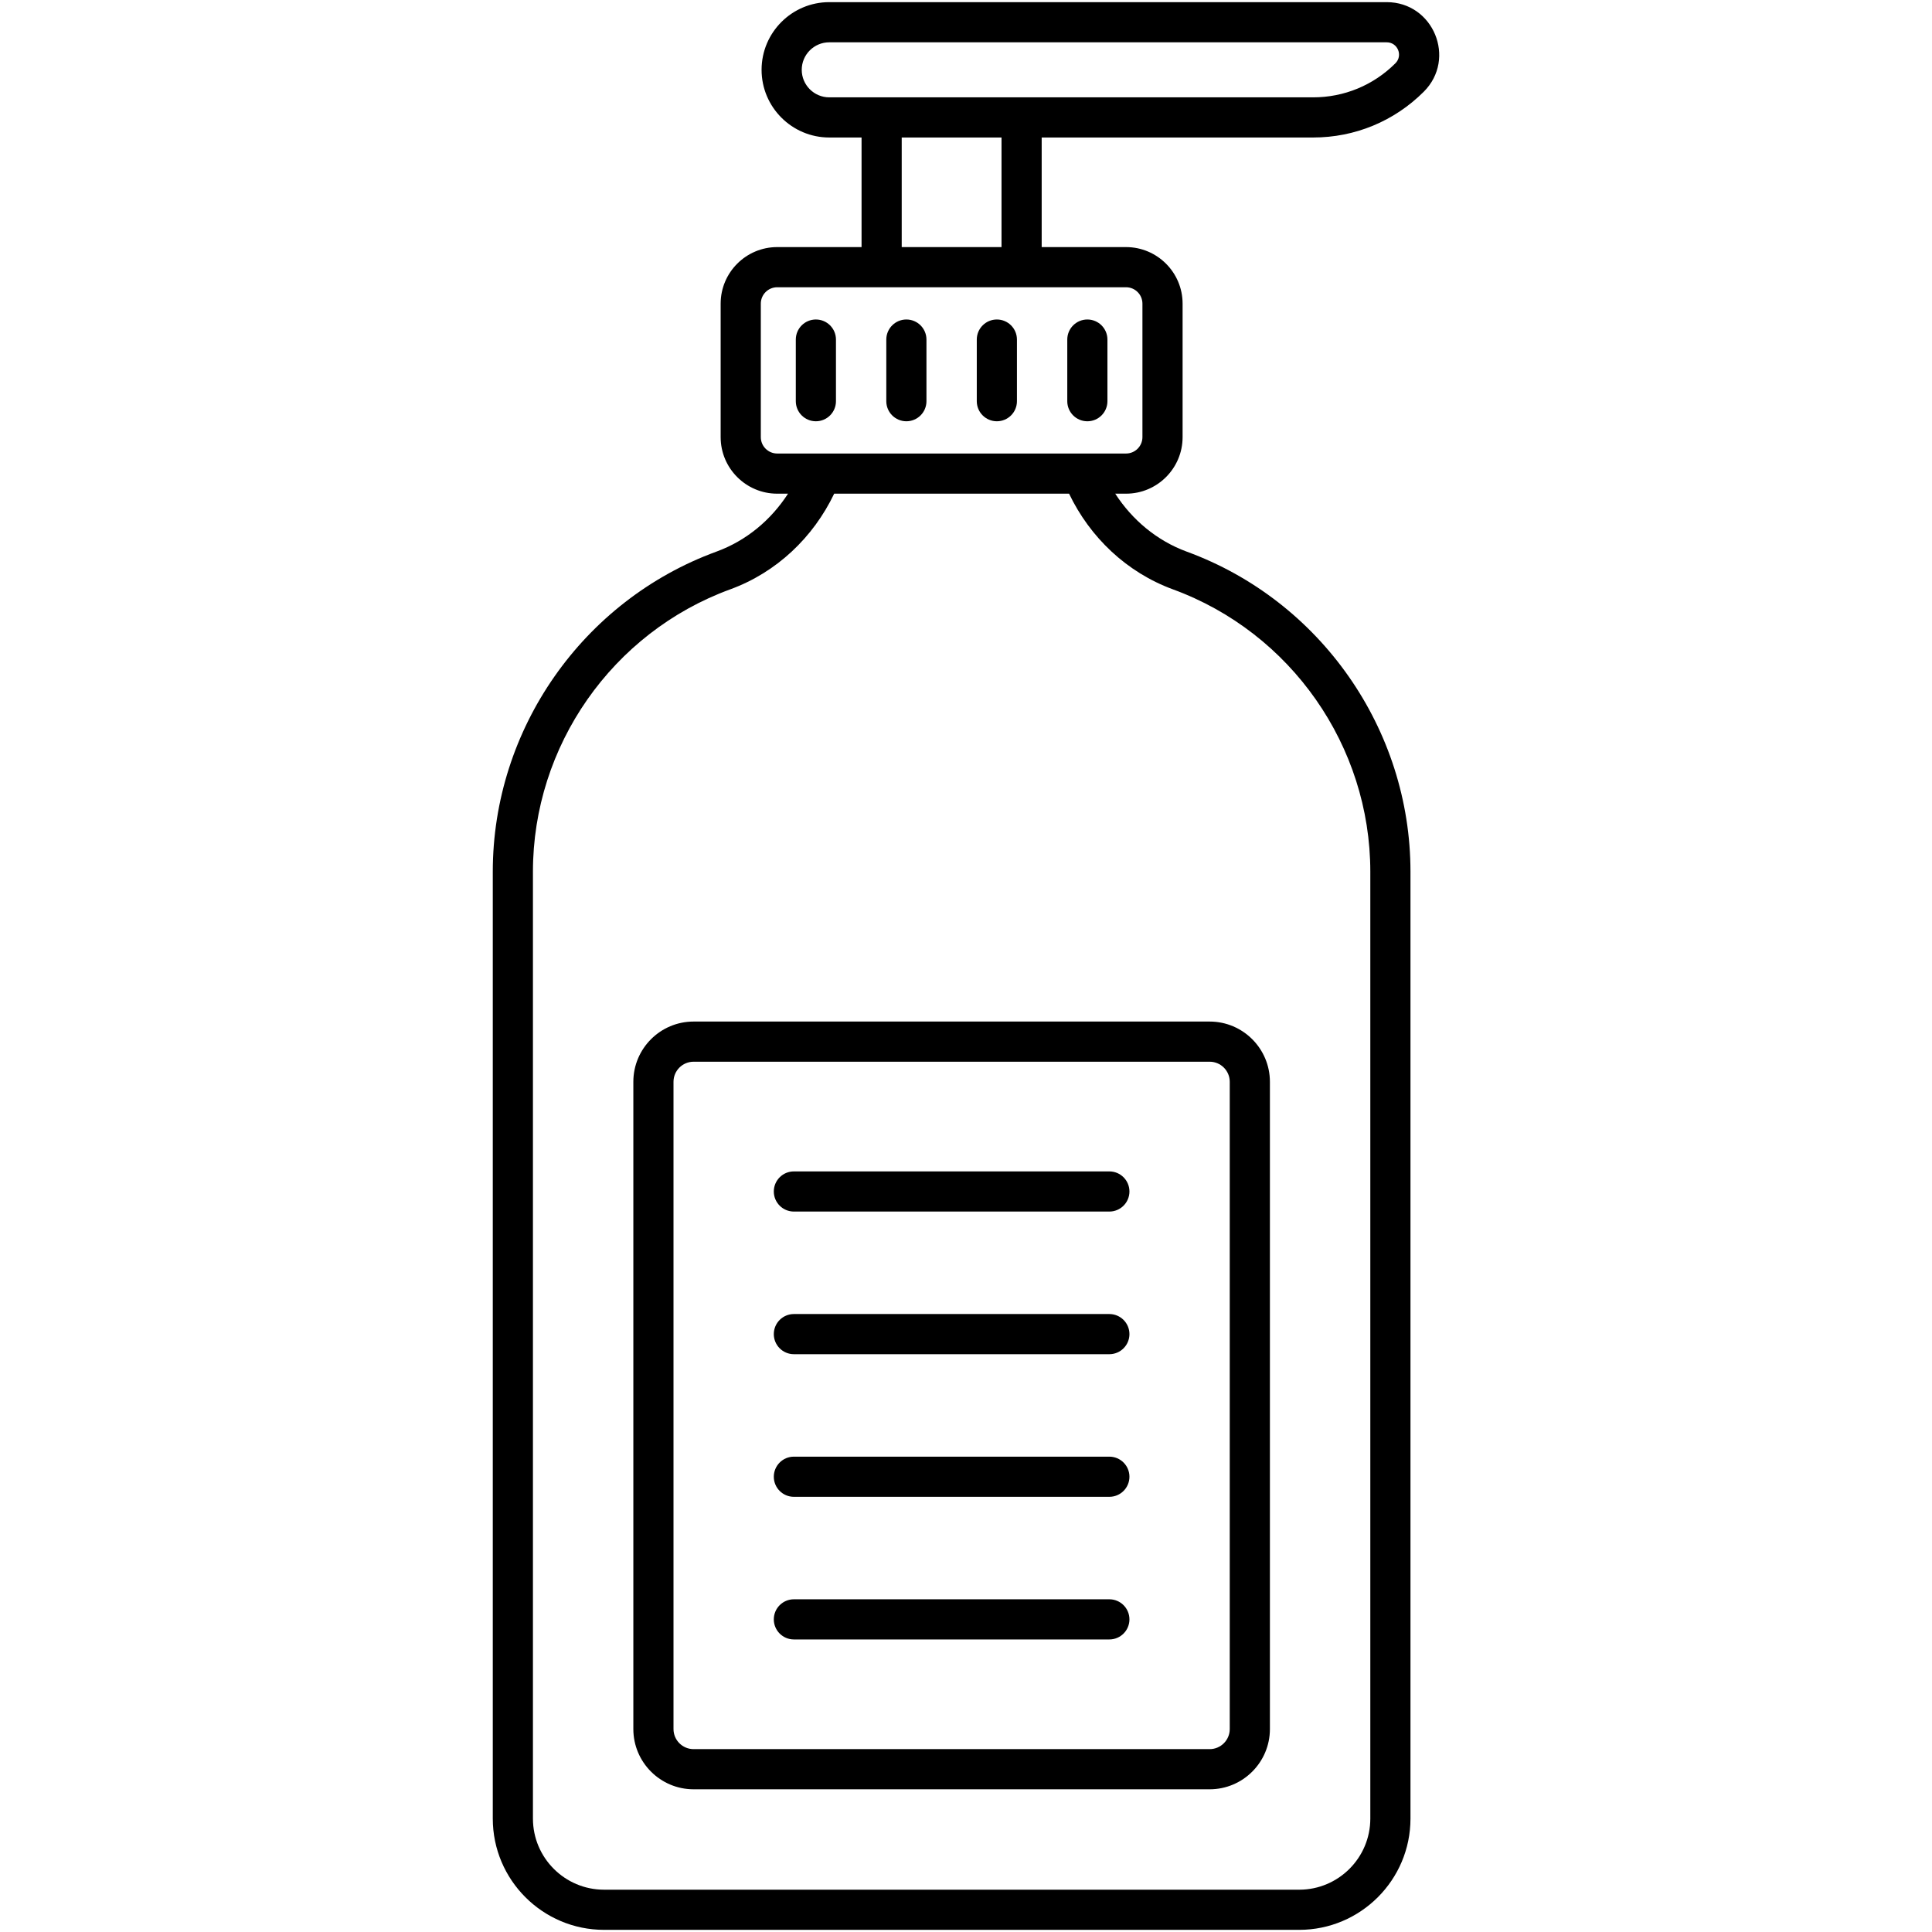
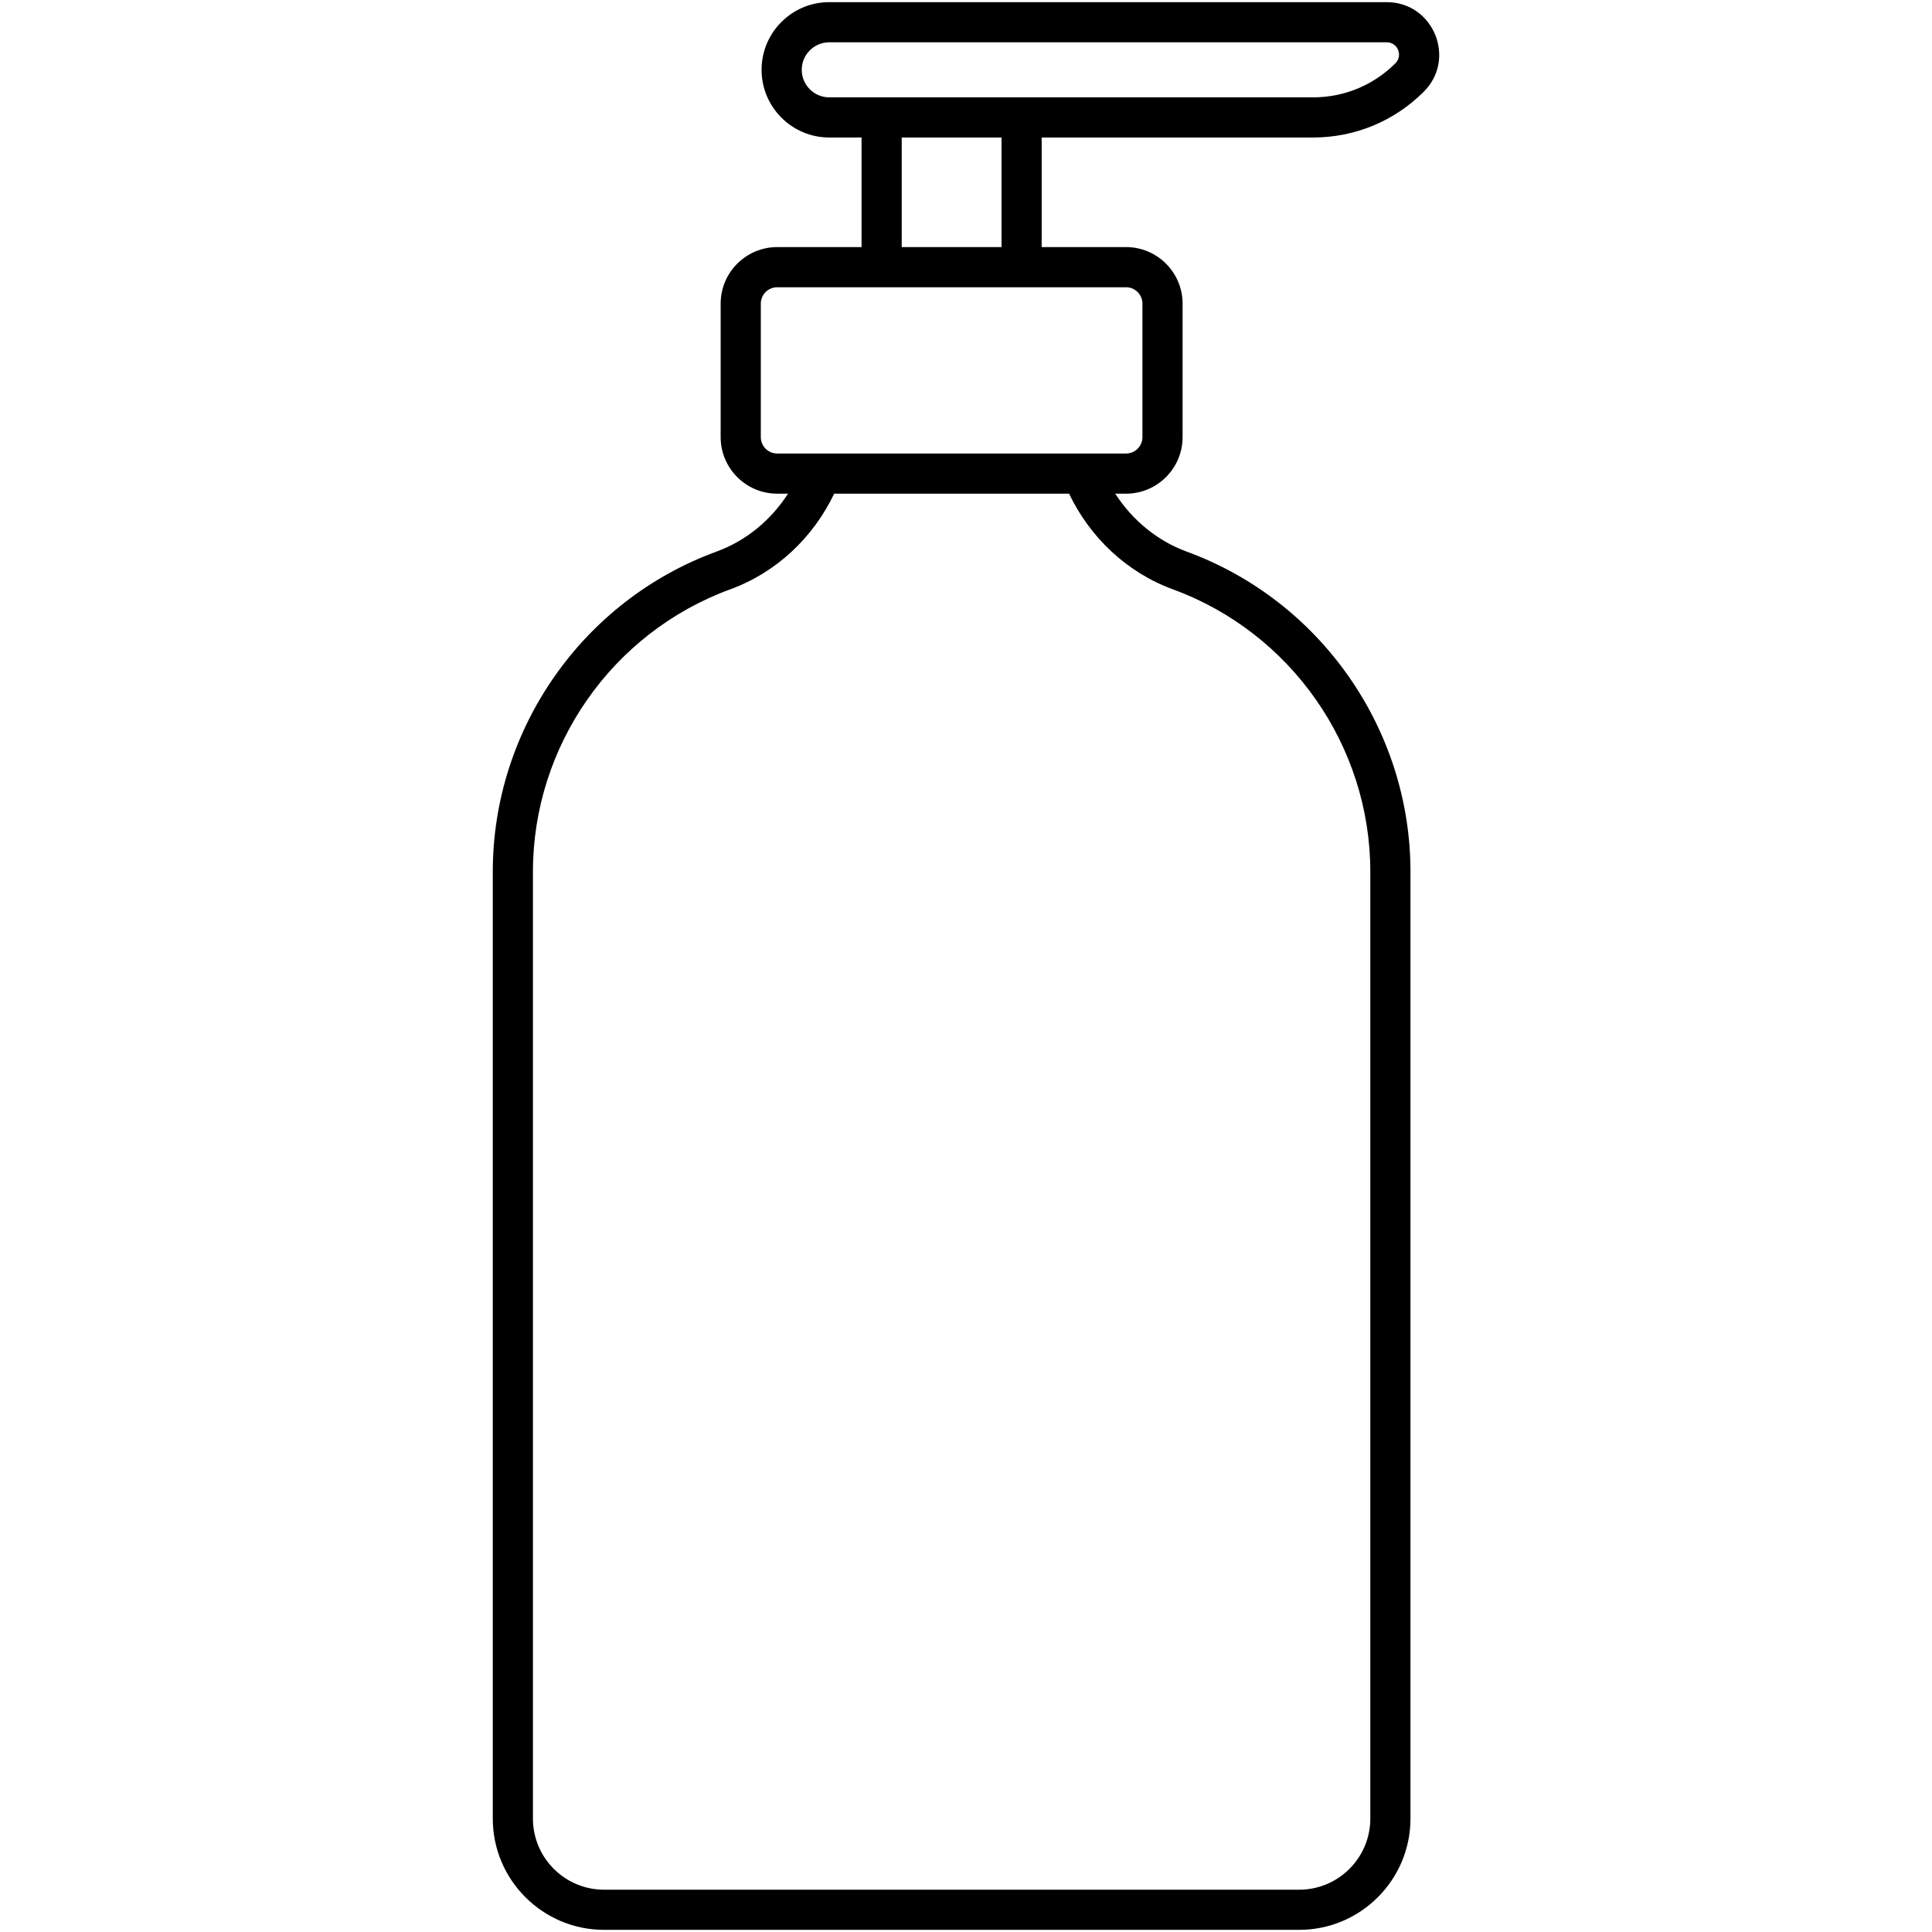
<svg xmlns="http://www.w3.org/2000/svg" viewBox="0 0 512 512">
-   <path d="M167.842,286.687v171.529c0,8.803,7.161,15.964,15.964,15.964h136.768c8.803,0,15.964-7.161,15.964-15.964V286.687c0-8.803-7.161-15.964-15.964-15.964H183.806C175.003,270.722,167.842,277.884,167.842,286.687z M325.896,286.687v171.529c0,2.934-2.388,5.321-5.321,5.321H183.806c-2.934,0-5.321-2.388-5.321-5.321V286.687c0-2.934,2.388-5.321,5.321-5.321h136.768C323.508,281.365,325.896,283.753,325.896,286.687z" />
  <path d="M347.99,36.439c11.072,0,21.483-4.308,29.32-12.127c8.753-8.742,2.56-23.744-9.822-23.744H219.76c-9.889,0-17.934,8.045-17.934,17.934s8.045,17.937,17.934,17.937h8.562v29.042h-22.354c-8.263,0-14.987,6.725-14.987,14.987v35.374c0,8.263,6.725,14.987,14.987,14.987h2.867c-4.49,6.944-11.007,12.443-18.951,15.346c-35.465,12.958-59.292,47.046-59.292,84.824v250.944c0,16.258,13.226,29.486,29.484,29.486h184.228c16.258,0,29.486-13.228,29.486-29.486V231.001c0-37.731-23.812-71.809-59.251-84.796c-7.962-2.918-14.491-8.425-18.989-15.375h2.863c8.263,0,14.987-6.725,14.987-14.987V80.469c0-8.263-6.725-14.987-14.987-14.987h-22.356V36.439H347.99z M212.469,18.503c0-4.02,3.271-7.291,7.291-7.291h147.728c2.915,0,4.368,3.507,2.302,5.566c-5.826,5.815-13.569,9.019-21.8,9.019c-158.292-0.011-94.635,0-128.23,0C215.74,25.797,212.469,22.525,212.469,18.503z M310.875,156.199c31.266,11.456,52.272,41.517,52.272,74.802v250.944c0,10.391-8.453,18.843-18.843,18.843H160.075c-10.388,0-18.841-8.453-18.841-18.843V231.001c0-33.327,21.018-63.398,52.303-74.826c12.293-4.494,21.991-13.776,27.53-25.345h62.248C288.86,142.398,298.568,151.689,310.875,156.199z M302.757,80.469v35.374c0,2.396-1.949,4.344-4.345,4.344h-92.445c-2.396,0-4.344-1.949-4.344-4.344V80.469c0-2.396,1.949-4.344,4.344-4.344c47.882,0,29.039,0,92.445,0C300.808,76.125,302.757,78.073,302.757,80.469z M265.413,65.482h-26.449V36.439h26.449V65.482z" />
-   <path d="M216.218 84.668c-2.939 0-5.321 2.383-5.321 5.321v16.333c0 2.939 2.383 5.321 5.321 5.321s5.321-2.383 5.321-5.321V89.989C221.54 87.051 219.157 84.668 216.218 84.668zM240.199 84.668c-2.939 0-5.321 2.383-5.321 5.321v16.333c0 2.939 2.383 5.321 5.321 5.321s5.321-2.383 5.321-5.321V89.989C245.52 87.051 243.137 84.668 240.199 84.668zM264.179 84.668c-2.939 0-5.322 2.383-5.322 5.321v16.333c0 2.939 2.383 5.321 5.322 5.321 2.939 0 5.321-2.383 5.321-5.321V89.989C269.501 87.051 267.118 84.668 264.179 84.668zM288.16 111.644c2.939 0 5.321-2.383 5.321-5.321V89.989c0-2.939-2.383-5.321-5.321-5.321-2.939 0-5.321 2.383-5.321 5.321v16.333C282.838 109.262 285.221 111.644 288.16 111.644zM210.387 321.076h83.605c2.939 0 5.321-2.383 5.321-5.321 0-2.939-2.383-5.321-5.321-5.321h-83.605c-2.939 0-5.321 2.383-5.321 5.321C205.066 318.694 207.449 321.076 210.387 321.076zM210.387 358.875h83.605c2.939 0 5.321-2.383 5.321-5.321 0-2.939-2.383-5.321-5.321-5.321h-83.605c-2.939 0-5.321 2.383-5.321 5.321C205.066 356.492 207.449 358.875 210.387 358.875zM210.387 396.671h83.605c2.939 0 5.321-2.383 5.321-5.322 0-2.939-2.383-5.321-5.321-5.321h-83.605c-2.939 0-5.321 2.383-5.321 5.321C205.066 394.288 207.449 396.671 210.387 396.671zM210.387 434.47h83.605c2.939 0 5.321-2.383 5.321-5.321 0-2.939-2.383-5.321-5.321-5.321h-83.605c-2.939 0-5.321 2.383-5.321 5.321C205.066 432.087 207.449 434.47 210.387 434.47z" />
</svg>